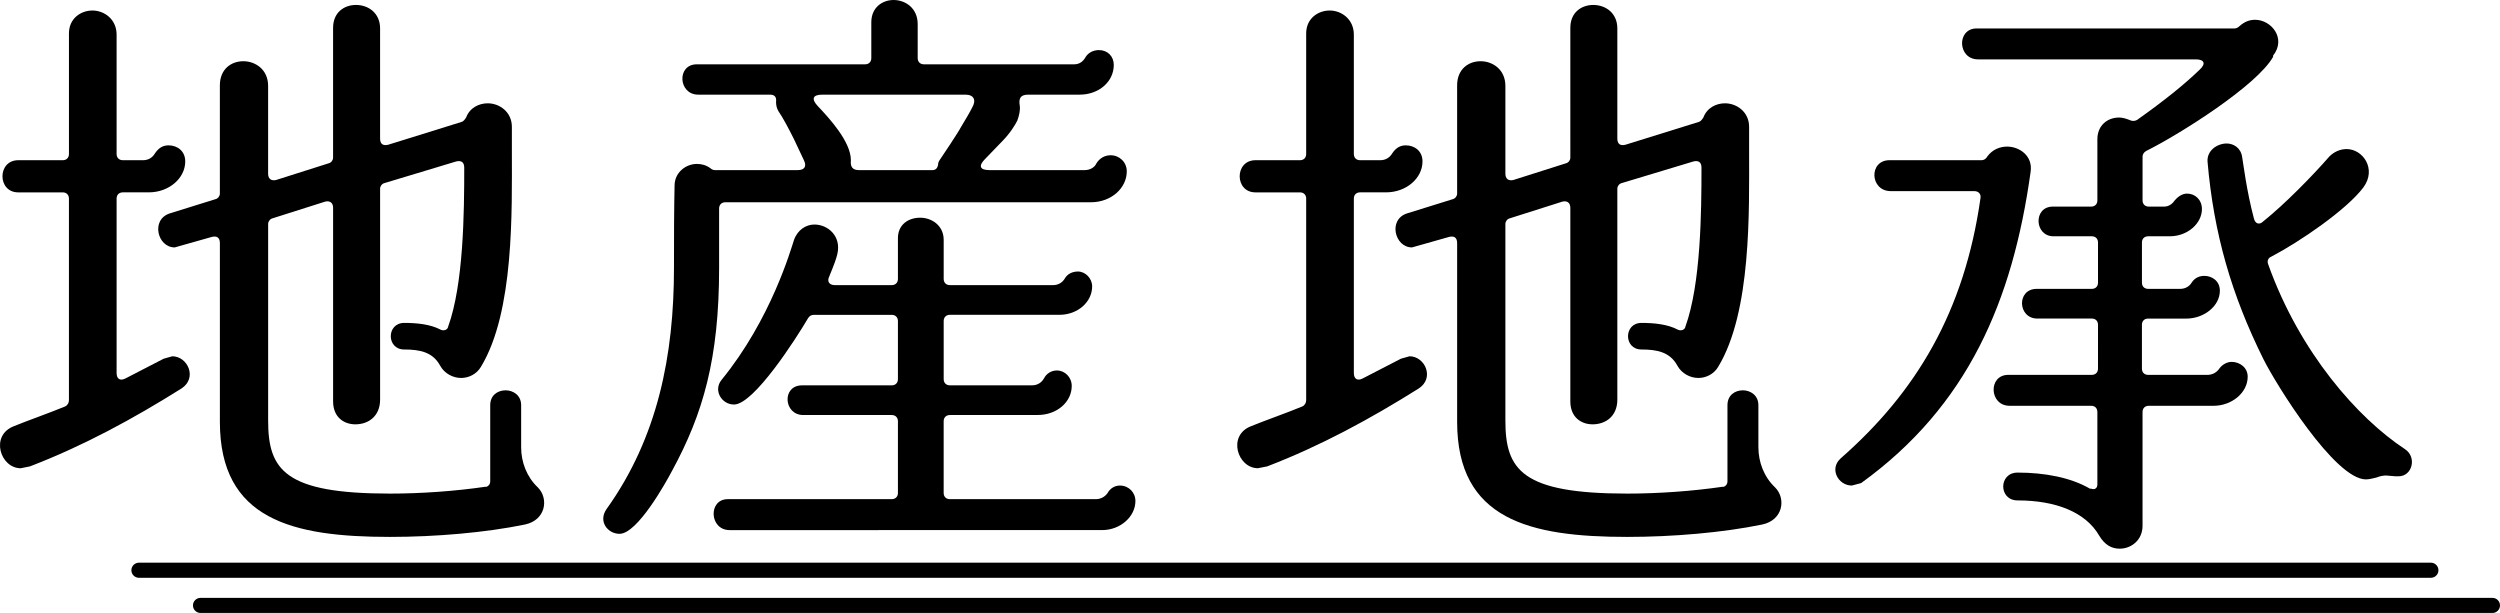
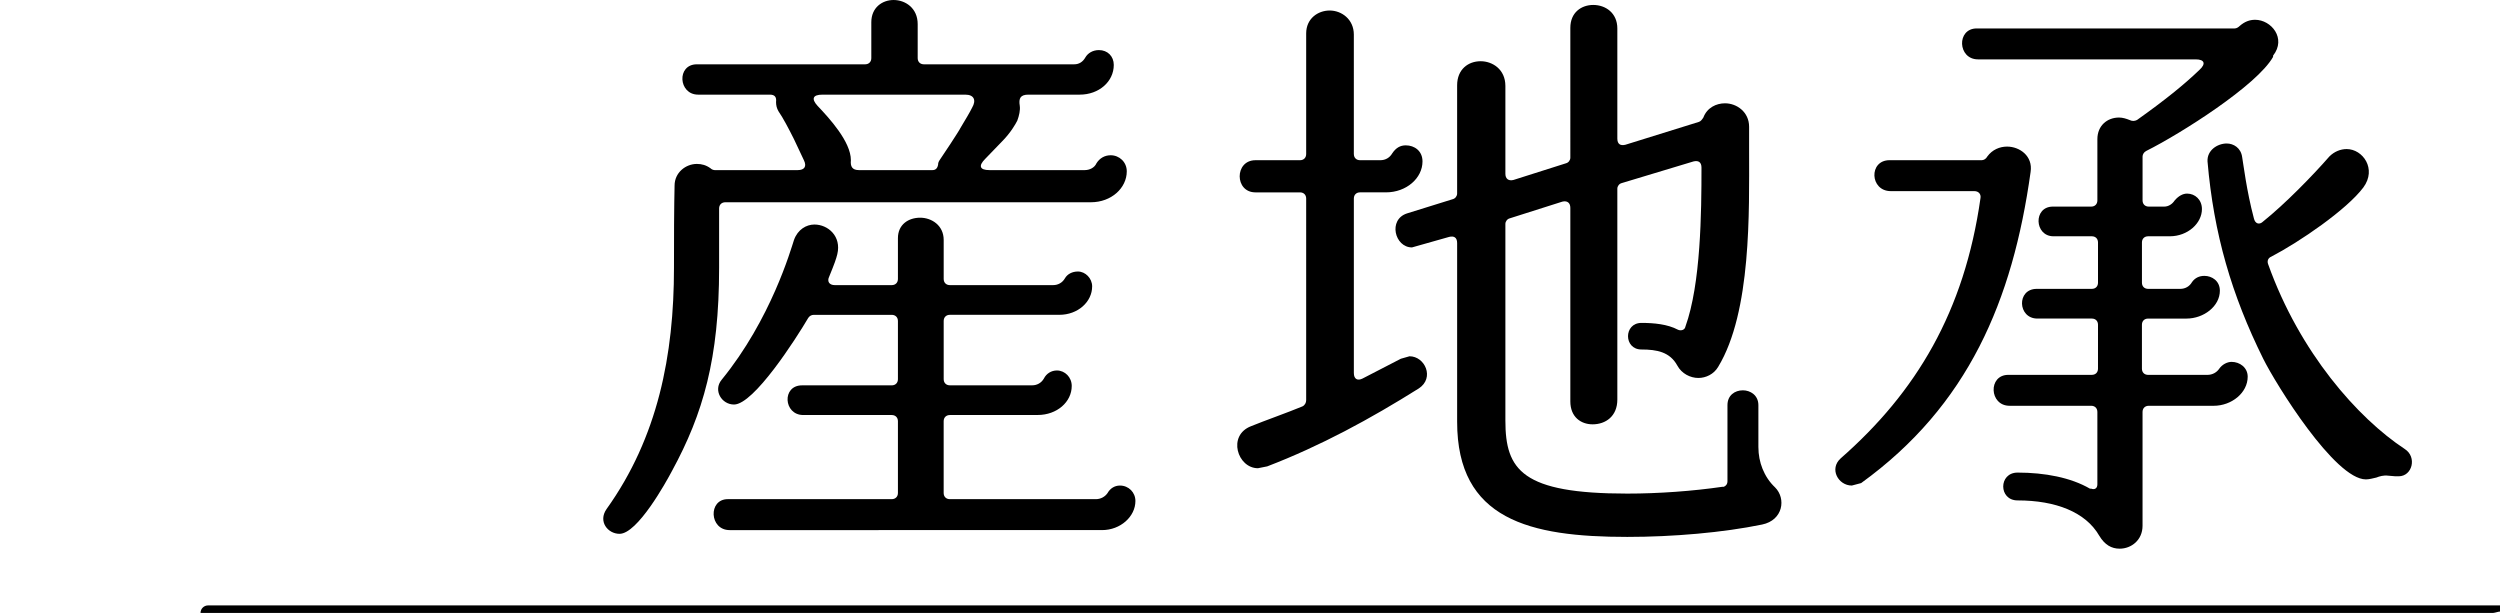
<svg xmlns="http://www.w3.org/2000/svg" version="1.1" id="レイヤー_1" x="0px" y="0px" width="200px" height="49.037px" viewBox="0 0 200 49.037" enable-background="new 0 0 200 49.037" xml:space="preserve">
  <g>
-     <path d="M9.328,12.321c0,0.297,0.198,0.495,0.495,0.495h1.632c0.396,0,0.742-0.198,0.941-0.545   c0.297-0.445,0.644-0.643,1.089-0.643c0.691,0,1.334,0.445,1.334,1.286c0,1.336-1.286,2.475-2.919,2.475H9.823   c-0.297,0-0.495,0.198-0.495,0.494v13.955c0,0.496,0.297,0.644,0.693,0.446l3.068-1.585l0.692-0.197   c1.236,0,2.029,1.732,0.741,2.574c-3.859,2.423-7.867,4.602-12.125,6.234L1.656,37.46c-1.631,0-2.474-2.624-0.543-3.366   c1.088-0.444,2.919-1.088,4.106-1.582c0.197-0.1,0.296-0.297,0.296-0.495V15.884c0-0.296-0.198-0.494-0.495-0.494H1.458   c-1.682,0-1.682-2.573,0-2.573h3.563c0.297,0,0.495-0.198,0.495-0.495V2.672c0-1.188,0.942-1.831,1.882-1.831   c0.939,0,1.93,0.693,1.93,1.93V12.321z M41.691,35.777c0,1.188,0.446,2.375,1.335,3.215c0.892,0.892,0.645,2.624-1.038,2.971   c-3.118,0.644-7.126,0.99-10.788,0.99c-7.818,0-13.609-1.387-13.609-9.206v-14.3c0-0.445-0.248-0.594-0.643-0.494l-2.971,0.841   c-1.384,0-1.93-2.227-0.395-2.722l3.661-1.139c0.198-0.05,0.347-0.247,0.347-0.445v-8.66c0-1.286,0.891-1.93,1.881-1.93   c0.939,0,1.979,0.644,1.979,1.979v7.027c0,0.396,0.249,0.593,0.645,0.494l4.206-1.336c0.198-0.05,0.346-0.247,0.346-0.445V2.227   c0-1.237,0.89-1.831,1.832-1.831c0.99,0,1.928,0.643,1.928,1.88v8.809c0,0.445,0.248,0.594,0.645,0.495l5.888-1.831   c0.149-0.05,0.249-0.197,0.348-0.346c0.297-0.793,1.039-1.139,1.732-1.139c0.939,0,1.93,0.692,1.93,1.88v1.931   c0,4.8,0.197,12.866-2.475,17.271c-0.347,0.594-0.99,0.891-1.584,0.891c-0.644,0-1.335-0.347-1.682-0.989   c-0.593-1.09-1.634-1.288-2.87-1.288c-1.435,0-1.435-2.127,0-2.127c0.988,0,2.079,0.099,2.919,0.545   c0.198,0.098,0.544,0.049,0.594-0.248c1.237-3.414,1.287-9.155,1.287-12.718c0-0.445-0.249-0.594-0.645-0.495l-5.74,1.732   c-0.198,0.049-0.346,0.247-0.346,0.445v16.874c0,1.336-0.938,1.979-1.978,1.979c-0.941,0-1.782-0.593-1.782-1.83V16.627   c0-0.396-0.247-0.595-0.643-0.495l-4.207,1.336c-0.198,0.05-0.347,0.247-0.347,0.445v15.736c0,3.958,1.337,5.839,9.75,5.839   c2.522,0,5.244-0.199,7.621-0.546h0.099c0.149-0.049,0.297-0.195,0.297-0.444v-6.086c0-0.792,0.592-1.187,1.237-1.187   c0.594,0,1.237,0.395,1.237,1.187V35.777z" />
    <path d="M78.809,12.717c-0.543,0.545-0.445,0.892,0.347,0.892h7.621c0.396,0,0.792-0.198,0.94-0.545   c0.247-0.396,0.644-0.643,1.138-0.643c0.693,0,1.287,0.544,1.287,1.286c0,1.336-1.237,2.474-2.87,2.474H58.026   c-0.297,0-0.497,0.198-0.497,0.495v4.751c0,7.273-1.285,11.678-3.76,16.23c-0.494,0.939-2.772,5.049-4.206,5.049   c-0.94,0-1.733-0.99-1.039-1.981c4.107-5.739,5.394-12.321,5.394-19.298c0-6.037,0.048-5.74,0.048-6.582   c0-1.039,0.893-1.731,1.783-1.731c0.396,0,0.743,0.099,1.088,0.347c0.099,0.099,0.247,0.148,0.346,0.148h6.632   c0.545,0,0.742-0.297,0.496-0.792l-0.793-1.683c-0.395-0.792-0.889-1.732-1.236-2.227c-0.148-0.248-0.198-0.495-0.198-0.743   c0.049-0.396-0.1-0.593-0.495-0.593h-5.74c-1.584,0-1.733-2.426-0.099-2.426h13.46c0.297,0,0.495-0.198,0.495-0.495V1.781   C69.704,0.593,70.595,0,71.486,0c0.94,0,1.929,0.643,1.929,1.93V4.65c0,0.297,0.199,0.495,0.495,0.495h12.025   c0.396,0,0.692-0.198,0.89-0.544c0.198-0.347,0.594-0.594,1.089-0.594c0.694,0,1.188,0.495,1.188,1.188   c0,1.336-1.188,2.376-2.721,2.376h-4.107c-0.644,0-0.792,0.296-0.693,0.89c0.05,0.347-0.05,0.793-0.197,1.188   c-0.149,0.297-0.545,0.989-1.238,1.683L78.809,12.717z M75.988,33.203c-0.297,0-0.495,0.198-0.495,0.495v5.74   c0,0.297,0.198,0.495,0.495,0.495h11.678c0.396,0,0.743-0.198,0.942-0.495c0.196-0.347,0.543-0.594,0.988-0.594   c0.693,0,1.237,0.544,1.237,1.237c0,1.237-1.188,2.327-2.672,2.327H58.372c-1.633,0-1.731-2.476-0.147-2.476h13.113   c0.297,0,0.496-0.198,0.496-0.495v-5.74c0-0.297-0.199-0.495-0.496-0.495h-7.076c-1.583,0-1.732-2.374-0.099-2.374h7.175   c0.297,0,0.496-0.197,0.496-0.494v-4.652c0-0.298-0.199-0.495-0.496-0.495h-6.235c-0.198,0-0.346,0.1-0.445,0.247   c-0.99,1.683-4.355,6.928-5.938,6.928c-0.99,0-1.683-1.138-0.99-1.978c3.958-4.851,5.542-10.442,5.789-11.186   c0.298-0.841,0.991-1.236,1.634-1.236c1.088,0,2.177,0.939,1.831,2.375c-0.099,0.396-0.199,0.692-0.644,1.781   c-0.198,0.396,0,0.692,0.444,0.692h4.554c0.297,0,0.496-0.197,0.496-0.494v-3.266c0-1.089,0.84-1.634,1.781-1.634   c0.89,0,1.88,0.594,1.88,1.781v3.118c0,0.297,0.198,0.494,0.495,0.494h8.264c0.396,0,0.742-0.197,0.94-0.544   c0.199-0.346,0.594-0.544,1.04-0.544c0.594,0,1.138,0.544,1.138,1.188c0,1.238-1.138,2.276-2.623,2.276h-8.759   c-0.297,0-0.495,0.197-0.495,0.495v4.652c0,0.297,0.198,0.494,0.495,0.494h6.582c0.396,0,0.742-0.197,0.94-0.544   c0.198-0.396,0.594-0.644,1.04-0.644c0.643,0,1.187,0.544,1.187,1.237c0,1.286-1.187,2.324-2.721,2.324H75.988z M74.604,13.608   c0.247,0,0.396-0.148,0.445-0.445c0-0.149,0.05-0.248,0.149-0.396c0.147-0.198,1.583-2.375,1.633-2.523   c0.445-0.742,0.742-1.237,0.94-1.634c0.347-0.594,0.149-1.038-0.544-1.038H65.795c-0.792,0-0.891,0.346-0.396,0.89   c0.94,0.99,2.672,2.871,2.672,4.355c-0.049,0.495,0.099,0.792,0.644,0.792H74.604z" />
    <path d="M108.308,12.321c0,0.297,0.197,0.495,0.494,0.495h1.633c0.396,0,0.741-0.198,0.942-0.545   c0.296-0.445,0.643-0.643,1.087-0.643c0.692,0,1.336,0.445,1.336,1.286c0,1.336-1.286,2.475-2.921,2.475h-2.077   c-0.297,0-0.494,0.198-0.494,0.494v13.955c0,0.496,0.297,0.644,0.693,0.446l3.068-1.585l0.691-0.197   c1.237,0,2.029,1.732,0.742,2.574c-3.859,2.423-7.866,4.602-12.124,6.234l-0.743,0.148c-1.632,0-2.475-2.624-0.543-3.366   c1.087-0.444,2.919-1.088,4.107-1.582c0.196-0.1,0.295-0.297,0.295-0.495V15.884c0-0.296-0.197-0.494-0.494-0.494h-3.563   c-1.683,0-1.683-2.573,0-2.573h3.563c0.297,0,0.494-0.198,0.494-0.495V2.672c0-1.188,0.943-1.831,1.883-1.831   c0.938,0,1.93,0.693,1.93,1.93V12.321z M140.672,35.777c0,1.188,0.445,2.375,1.334,3.215c0.894,0.892,0.646,2.624-1.037,2.971   c-3.118,0.644-7.127,0.99-10.788,0.99c-7.818,0-13.61-1.387-13.61-9.206v-14.3c0-0.445-0.247-0.594-0.642-0.494l-2.971,0.841   c-1.384,0-1.931-2.227-0.395-2.722l3.661-1.139c0.198-0.05,0.346-0.247,0.346-0.445v-8.66c0-1.286,0.894-1.93,1.882-1.93   c0.939,0,1.979,0.644,1.979,1.979v7.027c0,0.396,0.247,0.593,0.643,0.494l4.208-1.336c0.197-0.05,0.345-0.247,0.345-0.445V2.227   c0-1.237,0.891-1.831,1.832-1.831c0.989,0,1.928,0.643,1.928,1.88v8.809c0,0.445,0.247,0.594,0.646,0.495l5.886-1.831   c0.15-0.05,0.25-0.197,0.35-0.346c0.297-0.793,1.038-1.139,1.73-1.139c0.94,0,1.93,0.692,1.93,1.88v1.931   c0,4.8,0.198,12.866-2.474,17.271c-0.347,0.594-0.989,0.891-1.586,0.891c-0.644,0-1.334-0.347-1.681-0.989   c-0.594-1.09-1.634-1.288-2.87-1.288c-1.435,0-1.435-2.127,0-2.127c0.989,0,2.078,0.099,2.92,0.545   c0.198,0.098,0.545,0.049,0.595-0.248c1.236-3.414,1.286-9.155,1.286-12.718c0-0.445-0.25-0.594-0.646-0.495l-5.739,1.732   c-0.198,0.049-0.347,0.247-0.347,0.445v16.874c0,1.336-0.938,1.979-1.978,1.979c-0.94,0-1.782-0.593-1.782-1.83V16.627   c0-0.396-0.247-0.595-0.643-0.495l-4.206,1.336c-0.198,0.05-0.347,0.247-0.347,0.445v15.736c0,3.958,1.336,5.839,9.749,5.839   c2.523,0,5.243-0.199,7.621-0.546h0.099c0.148-0.049,0.297-0.195,0.297-0.444v-6.086c0-0.792,0.593-1.187,1.236-1.187   c0.595,0,1.238,0.395,1.238,1.187V35.777z" />
    <path d="M158.54,12.816c0.148,0,0.346-0.099,0.445-0.297c0.396-0.544,0.99-0.792,1.583-0.792c0.988,0,2.078,0.742,1.88,2.029   c-1.434,10.292-4.998,18.705-13.558,24.891l-0.743,0.197c-1.088,0-1.83-1.335-0.89-2.177c6.037-5.294,9.896-11.728,11.184-20.833   c0.049-0.297-0.149-0.544-0.495-0.544h-6.682c-1.683,0-1.782-2.475-0.099-2.475H158.54z M178.778,2.275   c0.149,0,0.298-0.099,0.396-0.198c0.396-0.345,0.792-0.494,1.236-0.494c1.287,0,2.524,1.484,1.436,2.871v0.098   c-1.287,2.276-7.374,6.137-10.144,7.522c-0.198,0.099-0.297,0.297-0.297,0.445v3.514c0,0.296,0.198,0.495,0.495,0.495h1.236   c0.347,0,0.644-0.199,0.841-0.495c0.297-0.347,0.644-0.545,0.991-0.545c0.642,0,1.187,0.495,1.187,1.238   c0,1.137-1.137,2.177-2.573,2.177h-1.731c-0.297,0-0.495,0.197-0.495,0.494v3.218c0,0.297,0.198,0.494,0.495,0.494h2.571   c0.399,0,0.743-0.197,0.941-0.545c0.247-0.346,0.594-0.494,0.99-0.494c0.594,0,1.237,0.396,1.237,1.188   c0,1.238-1.287,2.228-2.671,2.228h-3.069c-0.297,0-0.495,0.196-0.495,0.495v3.513c0,0.297,0.198,0.495,0.495,0.495h4.75   c0.396,0,0.742-0.198,0.941-0.495c0.247-0.347,0.643-0.544,0.989-0.544c0.643,0,1.286,0.444,1.286,1.187   c0,1.288-1.286,2.326-2.722,2.326h-5.195c-0.297,0-0.495,0.198-0.495,0.495v9.105c0,1.138-0.891,1.831-1.832,1.831   c-0.644,0-1.188-0.297-1.633-1.04c-1.088-1.88-3.464-2.821-6.531-2.821c-1.533,0-1.533-2.226,0-2.226   c2.177,0,4.256,0.396,5.789,1.286h0.1c0.247,0.099,0.493,0,0.493-0.346v-5.79c0-0.297-0.196-0.495-0.493-0.495h-6.533   c-1.631,0-1.73-2.474-0.098-2.474h6.68c0.298,0,0.494-0.198,0.494-0.495V25.98c0-0.299-0.196-0.495-0.494-0.495h-4.355   c-1.582,0-1.681-2.376-0.049-2.376h4.404c0.298,0,0.494-0.197,0.494-0.494v-3.218c0-0.297-0.196-0.494-0.494-0.494h-3.067   c-1.535,0-1.634-2.375-0.05-2.375h3.068c0.297,0,0.493-0.199,0.493-0.495v-4.899c0-1.089,0.795-1.731,1.733-1.731   c0.297,0,0.594,0.099,0.841,0.197c0.199,0.1,0.396,0.1,0.595,0c2.227-1.583,3.762-2.821,4.997-4.008   c0.545-0.496,0.396-0.842-0.297-0.842h-17.418c-1.634,0-1.733-2.475-0.1-2.475H178.778z M191.645,38.104l-0.594-0.05   c-0.345-0.049-0.691,0.05-0.939,0.149c-0.247,0.05-0.544,0.148-0.841,0.148c-2.476,0-7.177-7.571-8.213-9.651   c-2.525-5.096-3.961-9.995-4.456-15.784c-0.05-0.892,0.792-1.437,1.535-1.437c0.543,0,1.137,0.348,1.236,1.09   c0.099,0.543,0.347,2.672,0.938,4.899c0.1,0.444,0.446,0.544,0.746,0.245c1.729-1.385,3.956-3.66,5.292-5.194   c0.396-0.396,0.894-0.594,1.386-0.594c1.287,0,2.426,1.584,1.336,3.068c-1.336,1.782-5.096,4.354-7.373,5.542   c-0.248,0.099-0.344,0.346-0.248,0.595c2.525,7.075,7.177,12.321,10.938,14.795c0.991,0.644,0.593,2.178-0.495,2.178H191.645z" />
-     <path d="M199.397,49.037H16.041c-0.333,0-0.604-0.271-0.604-0.603c0-0.334,0.27-0.604,0.604-0.604h183.356   c0.333,0,0.603,0.271,0.603,0.604C200,48.767,199.73,49.037,199.397,49.037z" />
-     <path d="M194.472,46.223H11.115c-0.333,0-0.604-0.27-0.604-0.604s0.27-0.604,0.604-0.604h183.356c0.333,0,0.604,0.27,0.604,0.604   S194.805,46.223,194.472,46.223z" />
+     <path d="M199.397,49.037H16.041c0-0.334,0.27-0.604,0.604-0.604h183.356   c0.333,0,0.603,0.271,0.603,0.604C200,48.767,199.73,49.037,199.397,49.037z" />
  </g>
</svg>